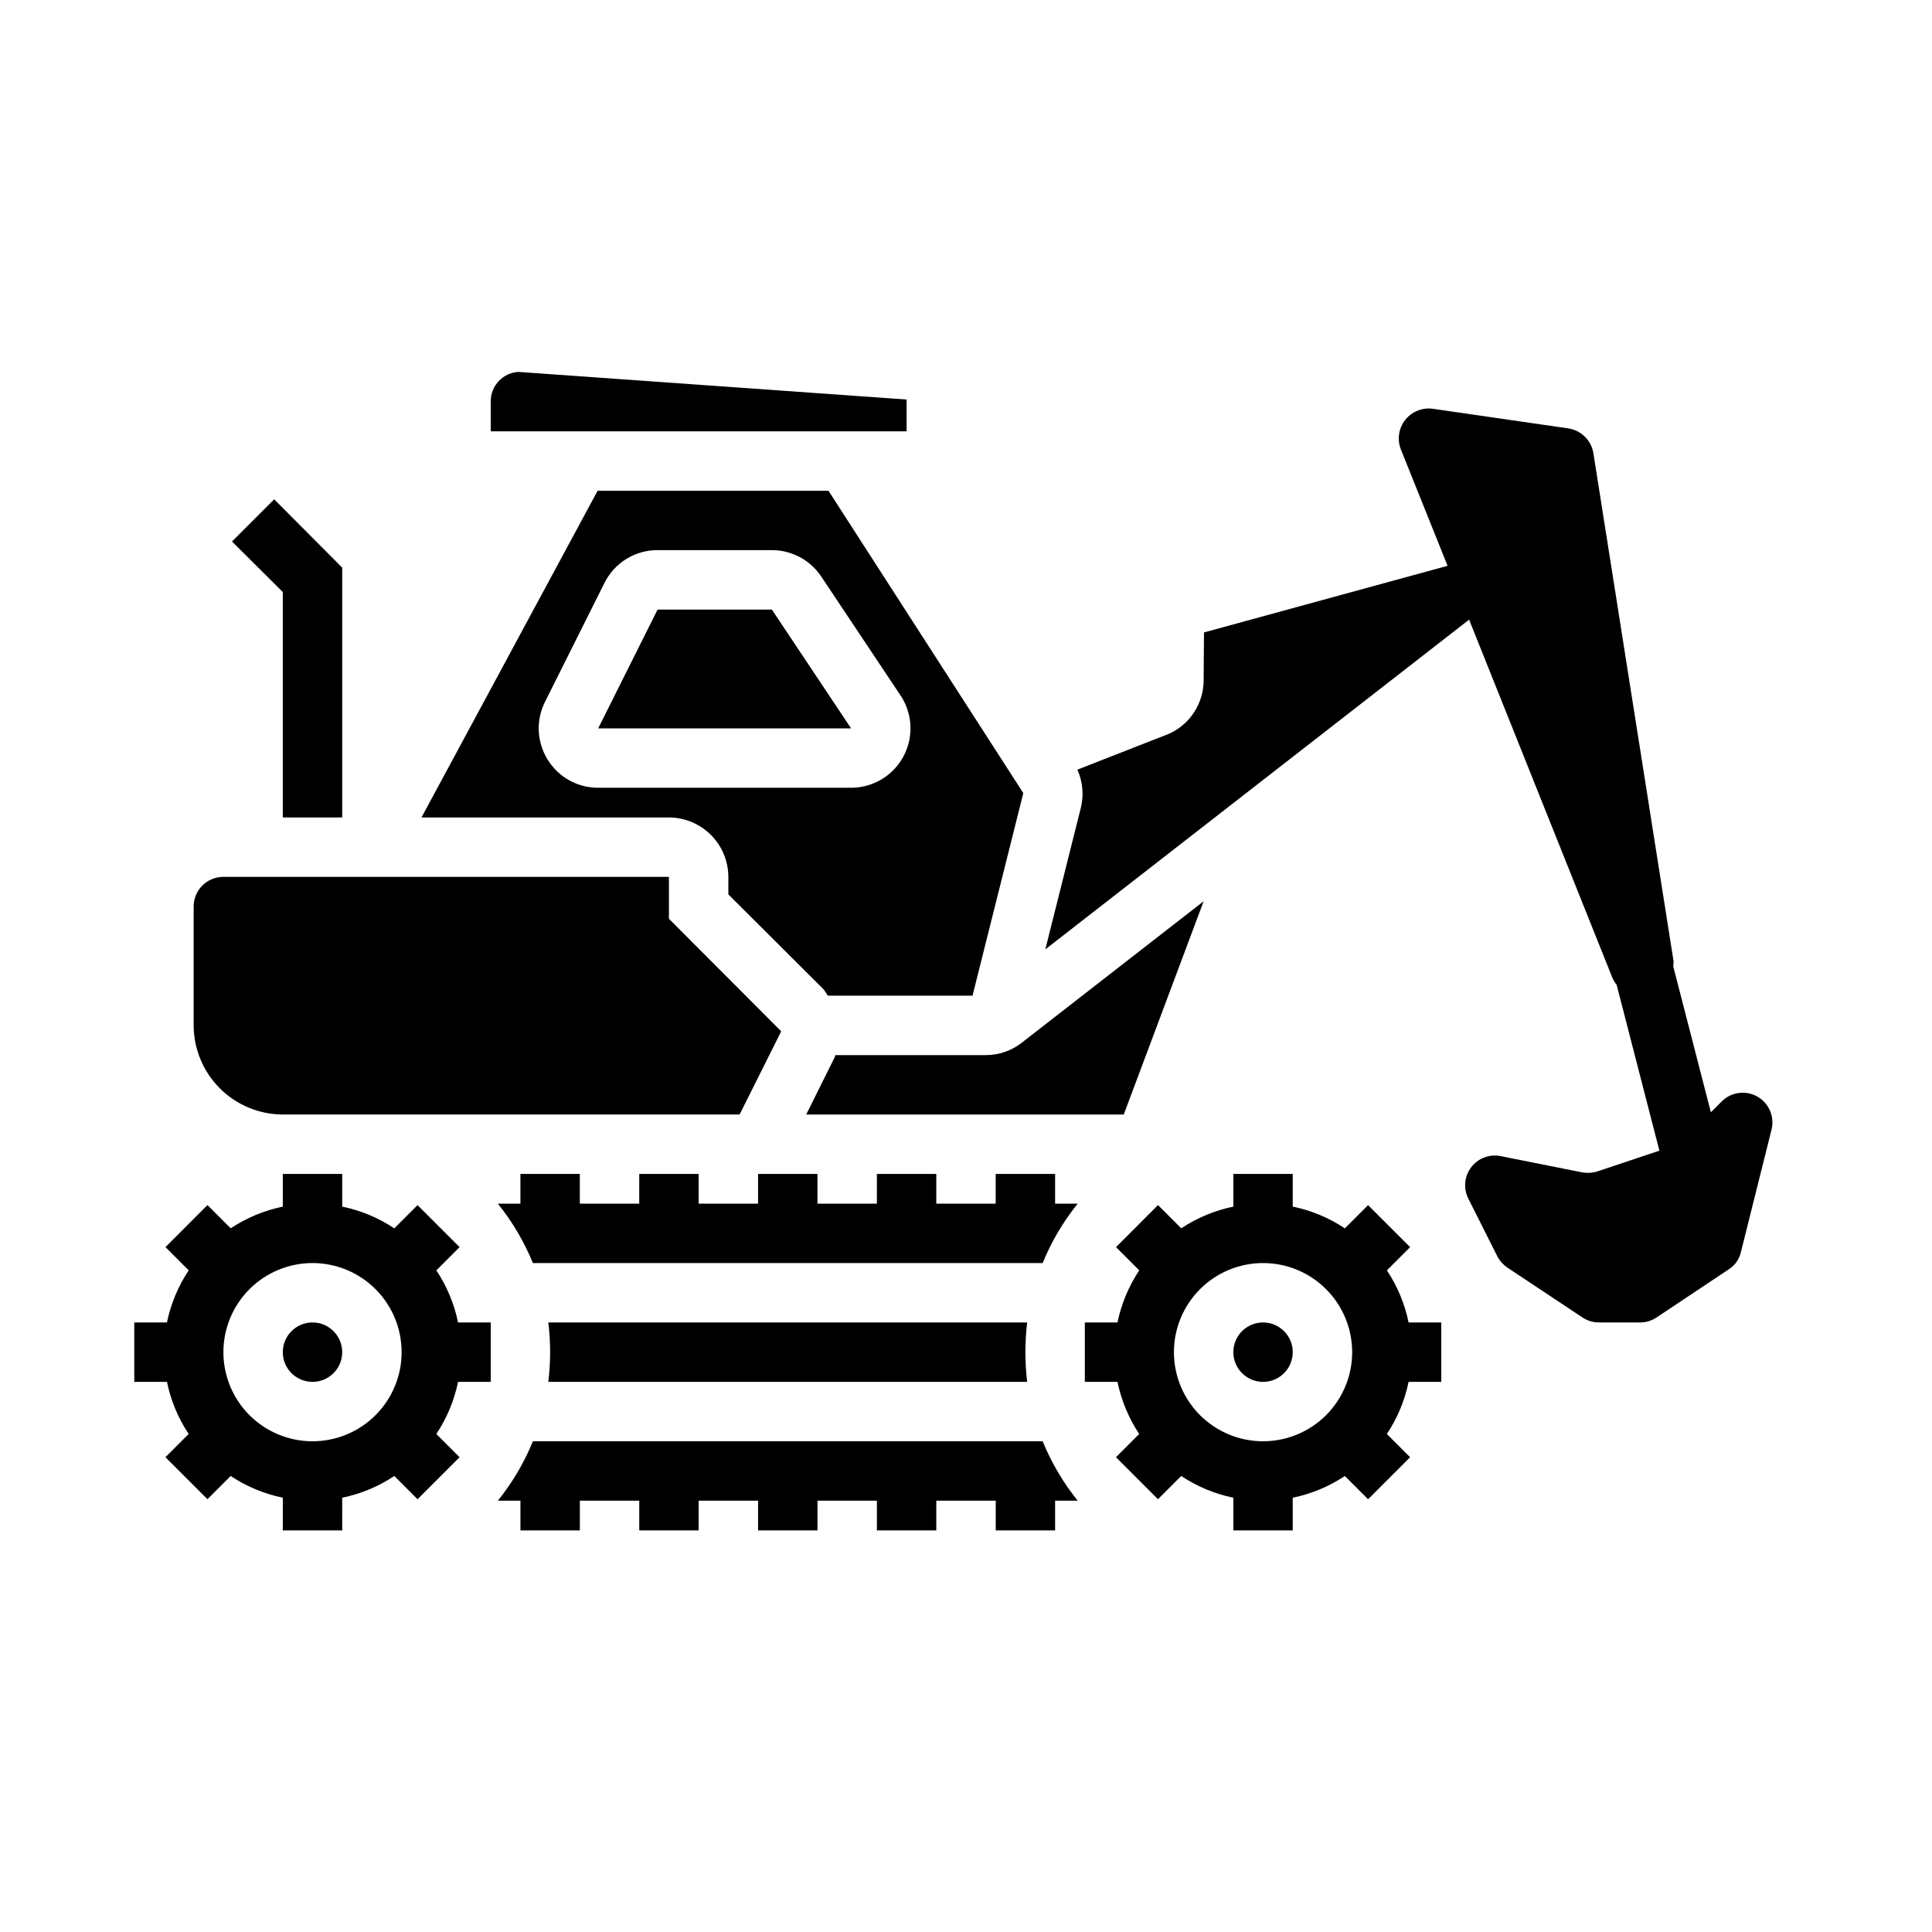
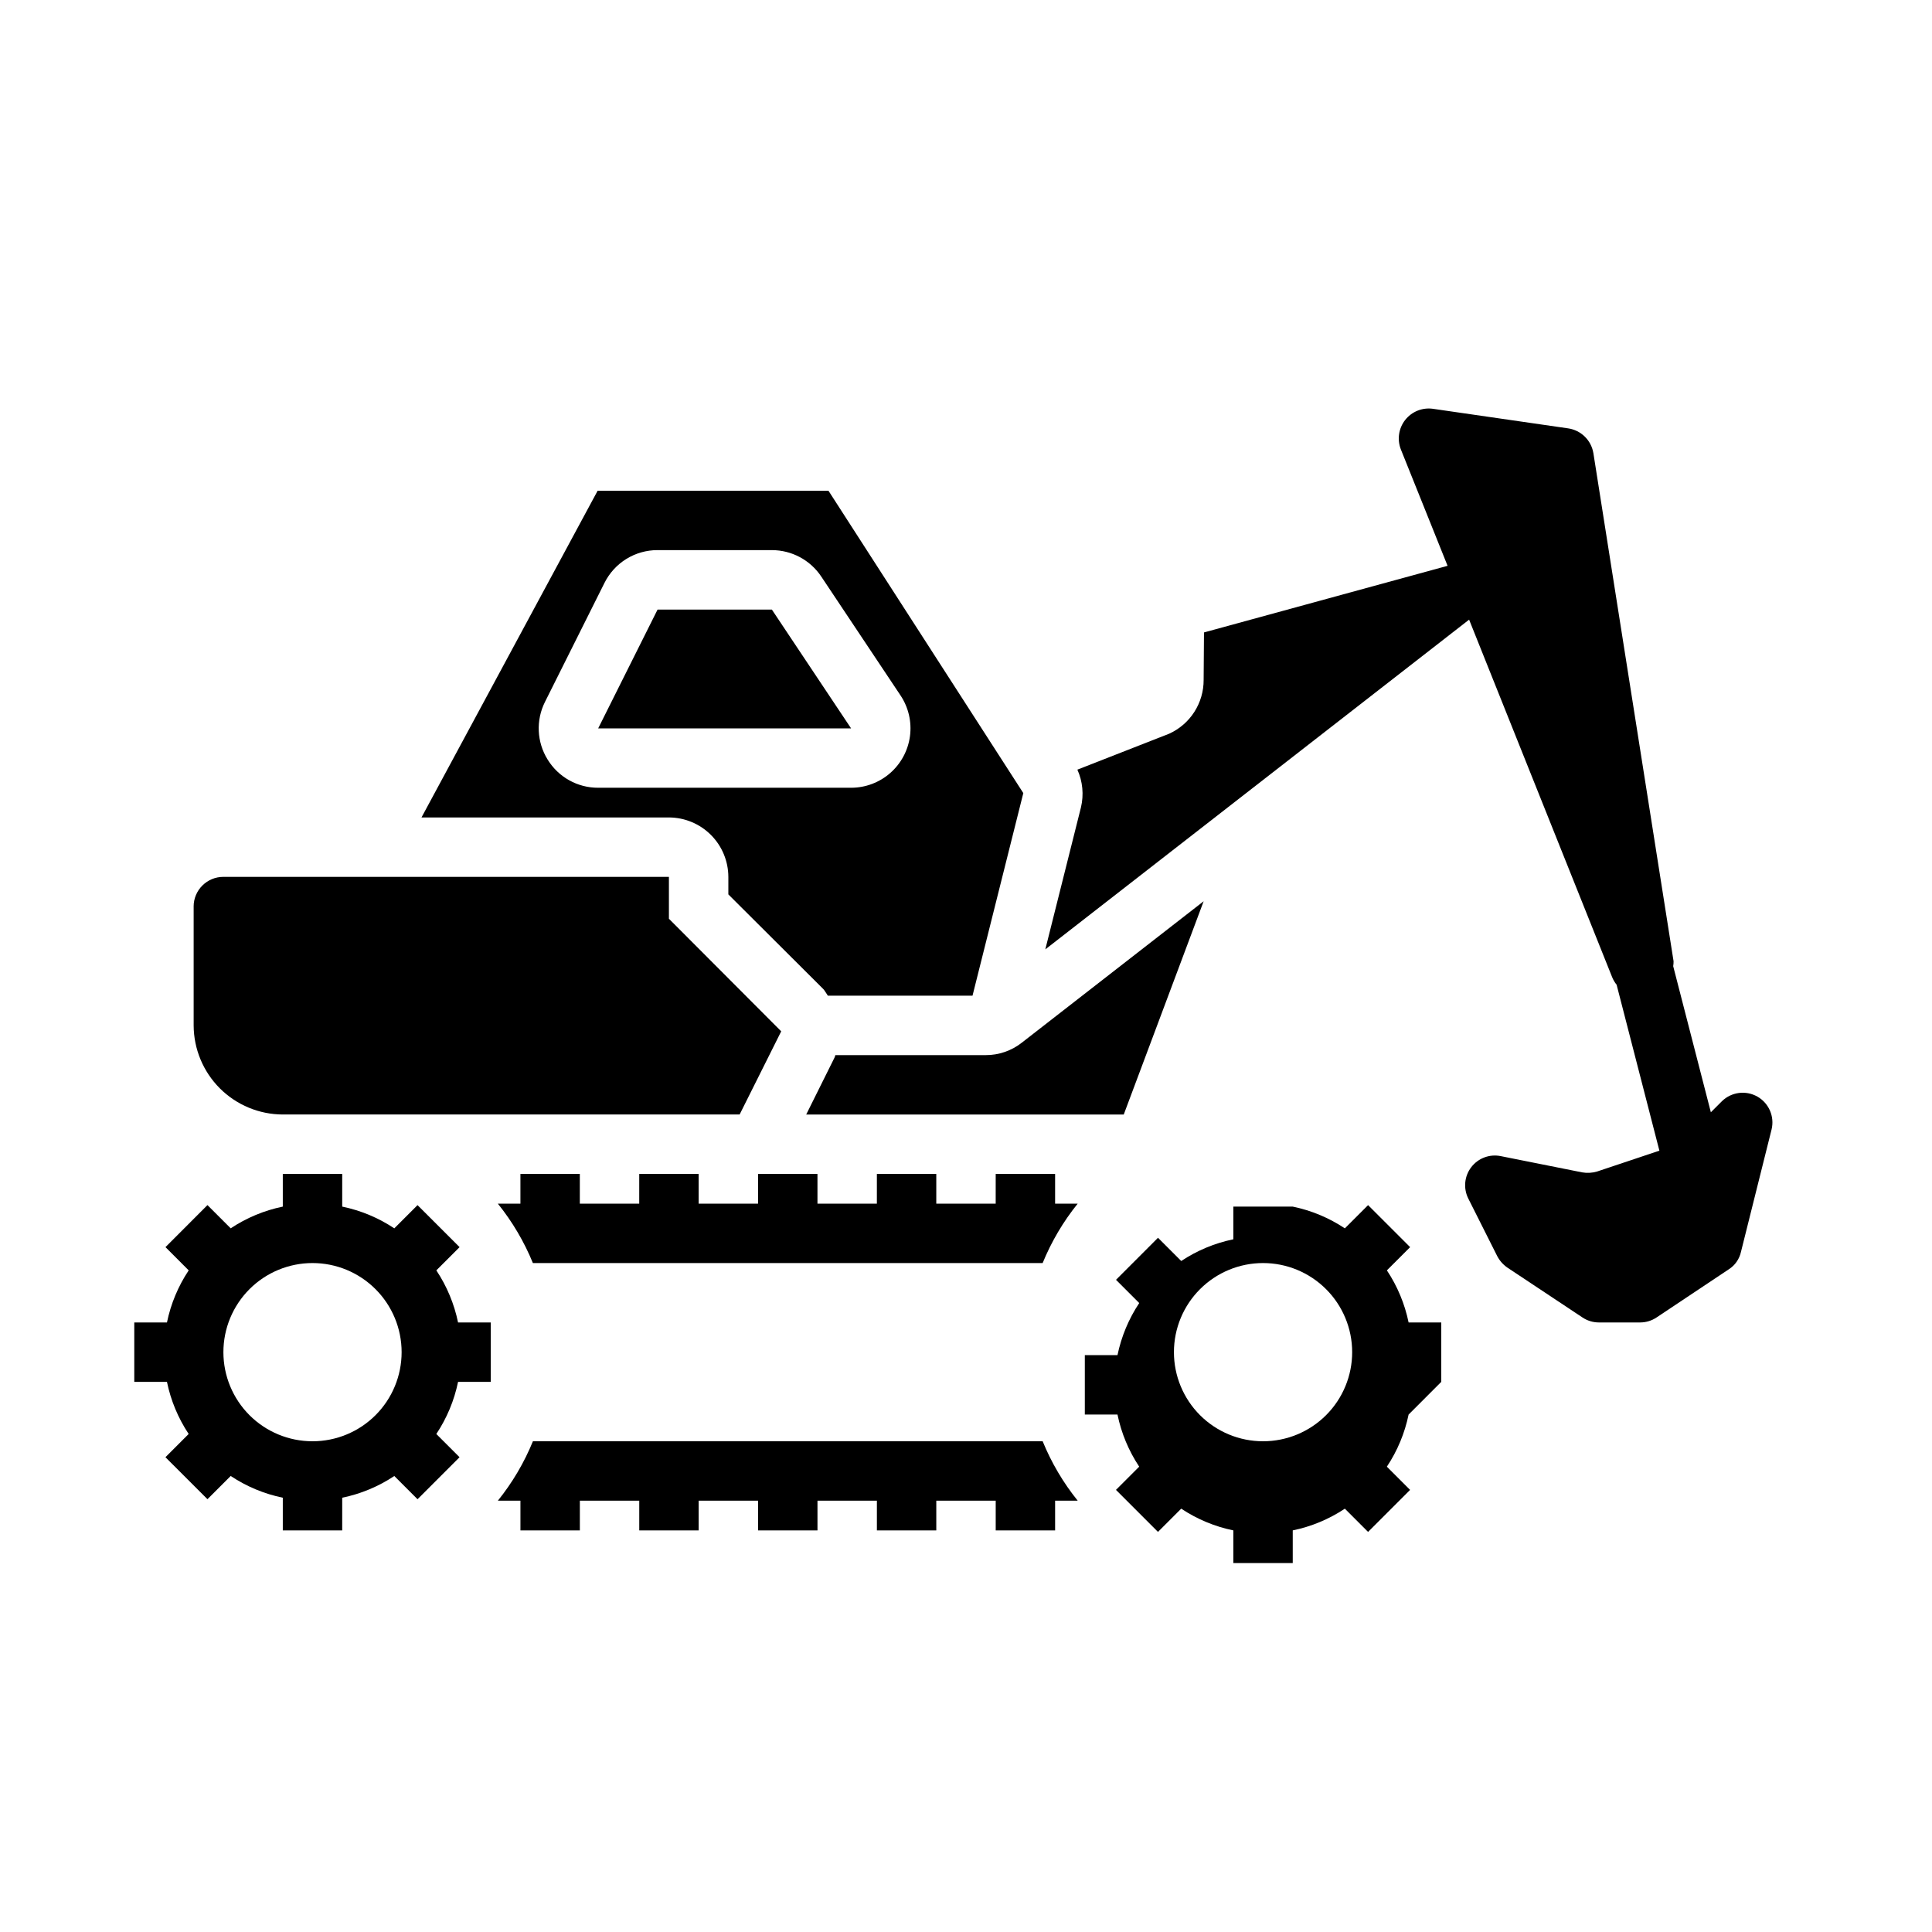
<svg xmlns="http://www.w3.org/2000/svg" fill="#000000" width="800px" height="800px" version="1.1" viewBox="144 144 512 512">
  <g>
    <path d="m348.55 305.54h-30.285l-15.742 31.488h67.023z" />
-     <path d="m274.05 250.43v7.871h110.21v-8.422l-102.89-7.32c-4.148 0.254-7.367 3.715-7.32 7.871z" />
    <path d="m462.98 382.84-21.176 56.523h-84.152l7.477-15.035c0.113-0.223 0.195-0.465 0.238-0.711h39.832c3.481 0.016 6.867-1.148 9.602-3.305z" />
    <path d="m195.32 384.25v31.488c0.02 6.258 2.516 12.254 6.938 16.68 4.426 4.426 10.422 6.918 16.68 6.938h121.07l11.02-22.043-29.758-29.836v-11.098h-118.08c-4.348 0-7.875 3.523-7.875 7.871z" />
    <path d="m337.02 376.38v4.644l25.191 25.113c0.473 0.551 0.789 1.18 1.18 1.73h38.336l13.461-53.688-51.641-80.137h-61.164l-46.684 86.59h65.574c4.172 0.016 8.172 1.676 11.121 4.625 2.949 2.953 4.613 6.949 4.625 11.121zm-47.887-31.078c-2.887-4.637-3.152-10.441-0.691-15.32l15.742-31.488c1.301-2.621 3.309-4.828 5.797-6.367 2.488-1.539 5.359-2.348 8.285-2.34h30.285c5.266 0.004 10.18 2.633 13.098 7.016l20.996 31.488c2.117 3.176 3.008 7.012 2.508 10.797-0.504 3.785-2.363 7.258-5.234 9.773-2.867 2.516-6.555 3.902-10.371 3.902h-67.023c-5.461 0.023-10.535-2.809-13.391-7.461z" />
    <path d="m429.6 541.7h-5.984v7.871h-15.742v-7.871h-15.746v7.871h-15.742v-7.871h-15.746v7.871h-15.742v-7.871h-15.746v7.871h-15.742v-7.871h-15.742v7.871h-15.746v-7.871h-5.984c3.844-4.773 6.973-10.074 9.289-15.746h135.09c2.316 5.672 5.445 10.973 9.289 15.746z" />
    <path d="m429.6 462.98c-3.844 4.769-6.973 10.074-9.289 15.742h-135.09c-2.316-5.668-5.445-10.973-9.289-15.742h5.984v-7.875h15.742v7.871h15.742l0.004-7.871h15.742v7.871h15.742l0.004-7.871h15.742v7.871h15.742l0.004-7.871h15.742v7.871h15.742l0.004-7.871h15.742v7.871z" />
-     <path d="m234.69 294.43-18.027-18.105-11.18 11.18 13.461 13.383v59.746h15.746z" />
-     <path d="m415.74 502.34c0 2.629 0.156 5.258 0.473 7.871h-126.9c0.633-5.231 0.633-10.516 0-15.746h126.9c-0.316 2.613-0.473 5.242-0.473 7.875z" />
-     <path d="m486.59 502.34c0 4.348-3.523 7.871-7.871 7.871s-7.871-3.523-7.871-7.871c0-4.348 3.523-7.875 7.871-7.875s7.871 3.527 7.871 7.875" />
-     <path d="m525.95 510.21v-15.746h-8.656c-1.016-4.926-2.969-9.613-5.754-13.805l6.156-6.156-11.141-11.133-6.156 6.156c-4.191-2.789-8.879-4.746-13.809-5.762v-8.66h-15.742v8.66c-4.93 1.016-9.617 2.969-13.809 5.754l-6.156-6.156-11.129 11.141 6.156 6.156h-0.004c-2.785 4.188-4.742 8.879-5.762 13.805h-8.656v15.742h8.66l-0.004 0.004c1.016 4.93 2.969 9.617 5.754 13.809l-6.156 6.156 11.133 11.133 6.156-6.156v-0.004c4.191 2.789 8.883 4.746 13.816 5.762v8.66h15.742v-8.66c4.93-1.012 9.617-2.969 13.809-5.754l6.156 6.156 11.133-11.133-6.156-6.156v0.004c2.789-4.195 4.746-8.883 5.762-13.816zm-47.23 15.742c-6.262 0-12.27-2.488-16.699-6.914-4.43-4.43-6.918-10.438-6.918-16.699 0-6.266 2.488-12.27 6.918-16.699 4.43-4.43 10.438-6.918 16.699-6.918s12.27 2.488 16.699 6.918c4.43 4.43 6.918 10.434 6.918 16.699 0 6.262-2.488 12.27-6.918 16.699-4.43 4.426-10.438 6.914-16.699 6.914z" />
-     <path d="m234.69 502.34c0 4.348-3.527 7.871-7.875 7.871s-7.871-3.523-7.871-7.871c0-4.348 3.523-7.875 7.871-7.875s7.875 3.527 7.875 7.875" />
+     <path d="m525.95 510.21v-15.746h-8.656c-1.016-4.926-2.969-9.613-5.754-13.805l6.156-6.156-11.141-11.133-6.156 6.156c-4.191-2.789-8.879-4.746-13.809-5.762h-15.742v8.66c-4.93 1.016-9.617 2.969-13.809 5.754l-6.156-6.156-11.129 11.141 6.156 6.156h-0.004c-2.785 4.188-4.742 8.879-5.762 13.805h-8.656v15.742h8.66l-0.004 0.004c1.016 4.93 2.969 9.617 5.754 13.809l-6.156 6.156 11.133 11.133 6.156-6.156v-0.004c4.191 2.789 8.883 4.746 13.816 5.762v8.66h15.742v-8.66c4.93-1.012 9.617-2.969 13.809-5.754l6.156 6.156 11.133-11.133-6.156-6.156v0.004c2.789-4.195 4.746-8.883 5.762-13.816zm-47.23 15.742c-6.262 0-12.27-2.488-16.699-6.914-4.43-4.43-6.918-10.438-6.918-16.699 0-6.266 2.488-12.27 6.918-16.699 4.43-4.43 10.438-6.918 16.699-6.918s12.27 2.488 16.699 6.918c4.43 4.43 6.918 10.434 6.918 16.699 0 6.262-2.488 12.27-6.918 16.699-4.43 4.426-10.438 6.914-16.699 6.914z" />
    <path d="m274.05 510.21v-15.746h-8.66c-1.016-4.926-2.969-9.613-5.754-13.805l6.156-6.156-11.141-11.133-6.156 6.156c-4.188-2.789-8.875-4.746-13.805-5.762v-8.66h-15.746v8.66c-4.93 1.016-9.617 2.969-13.809 5.754l-6.156-6.156-11.129 11.141 6.156 6.156c-2.789 4.188-4.746 8.879-5.762 13.805h-8.66v15.742l8.66 0.004c1.012 4.93 2.969 9.617 5.754 13.809l-6.156 6.156 11.137 11.129 6.156-6.156c4.191 2.789 8.879 4.746 13.809 5.762v8.66h15.742l0.004-8.66c4.926-1.012 9.617-2.969 13.805-5.754l6.156 6.156 11.133-11.133-6.156-6.156v0.004c2.789-4.195 4.746-8.883 5.762-13.816zm-47.23 15.742h-0.004c-6.262 0-12.27-2.488-16.699-6.914-4.426-4.43-6.914-10.438-6.914-16.699 0-6.266 2.488-12.27 6.914-16.699 4.43-4.43 10.438-6.918 16.699-6.918 6.266 0 12.273 2.488 16.699 6.918 4.43 4.43 6.918 10.434 6.918 16.699 0 6.262-2.488 12.27-6.918 16.699-4.426 4.426-10.434 6.914-16.699 6.914z" />
    <path d="m600.34 435.82-2.945 2.945-9.98-38.715c0.07-0.434 0.102-0.871 0.098-1.309l-21.254-134.69h-0.004c-0.57-3.398-3.277-6.039-6.691-6.531l-35.895-5.195c-2.789-0.367-5.562 0.77-7.293 2.984-1.73 2.219-2.16 5.184-1.129 7.801l7.871 19.602 4.504 11.234-64.551 17.656-0.094 12.594c0.012 3-0.844 5.941-2.465 8.473-1.621 2.527-3.938 4.531-6.668 5.773l-24.324 9.523v0.004c1.41 3.137 1.742 6.652 0.945 9.996l-9.445 37.629 112.31-87.379 37.887 94.699c0.297 0.742 0.703 1.438 1.203 2.055l11.336 43.973-16.477 5.512c-1.301 0.395-2.676 0.473-4.012 0.234l-21.57-4.305c-2.953-0.594-5.984 0.551-7.809 2.945-1.828 2.394-2.125 5.621-0.773 8.312l7.637 15.191c0.629 1.227 1.547 2.281 2.676 3.07l19.918 13.227c1.277 0.863 2.785 1.328 4.328 1.336h11.023c1.543-0.008 3.047-0.473 4.328-1.336l19.129-12.754c1.652-1.055 2.812-2.727 3.227-4.644l8.109-32.434c0.816-3.406-0.715-6.945-3.762-8.68-3.047-1.734-6.875-1.242-9.387 1.203z" />
  </g>
</svg>